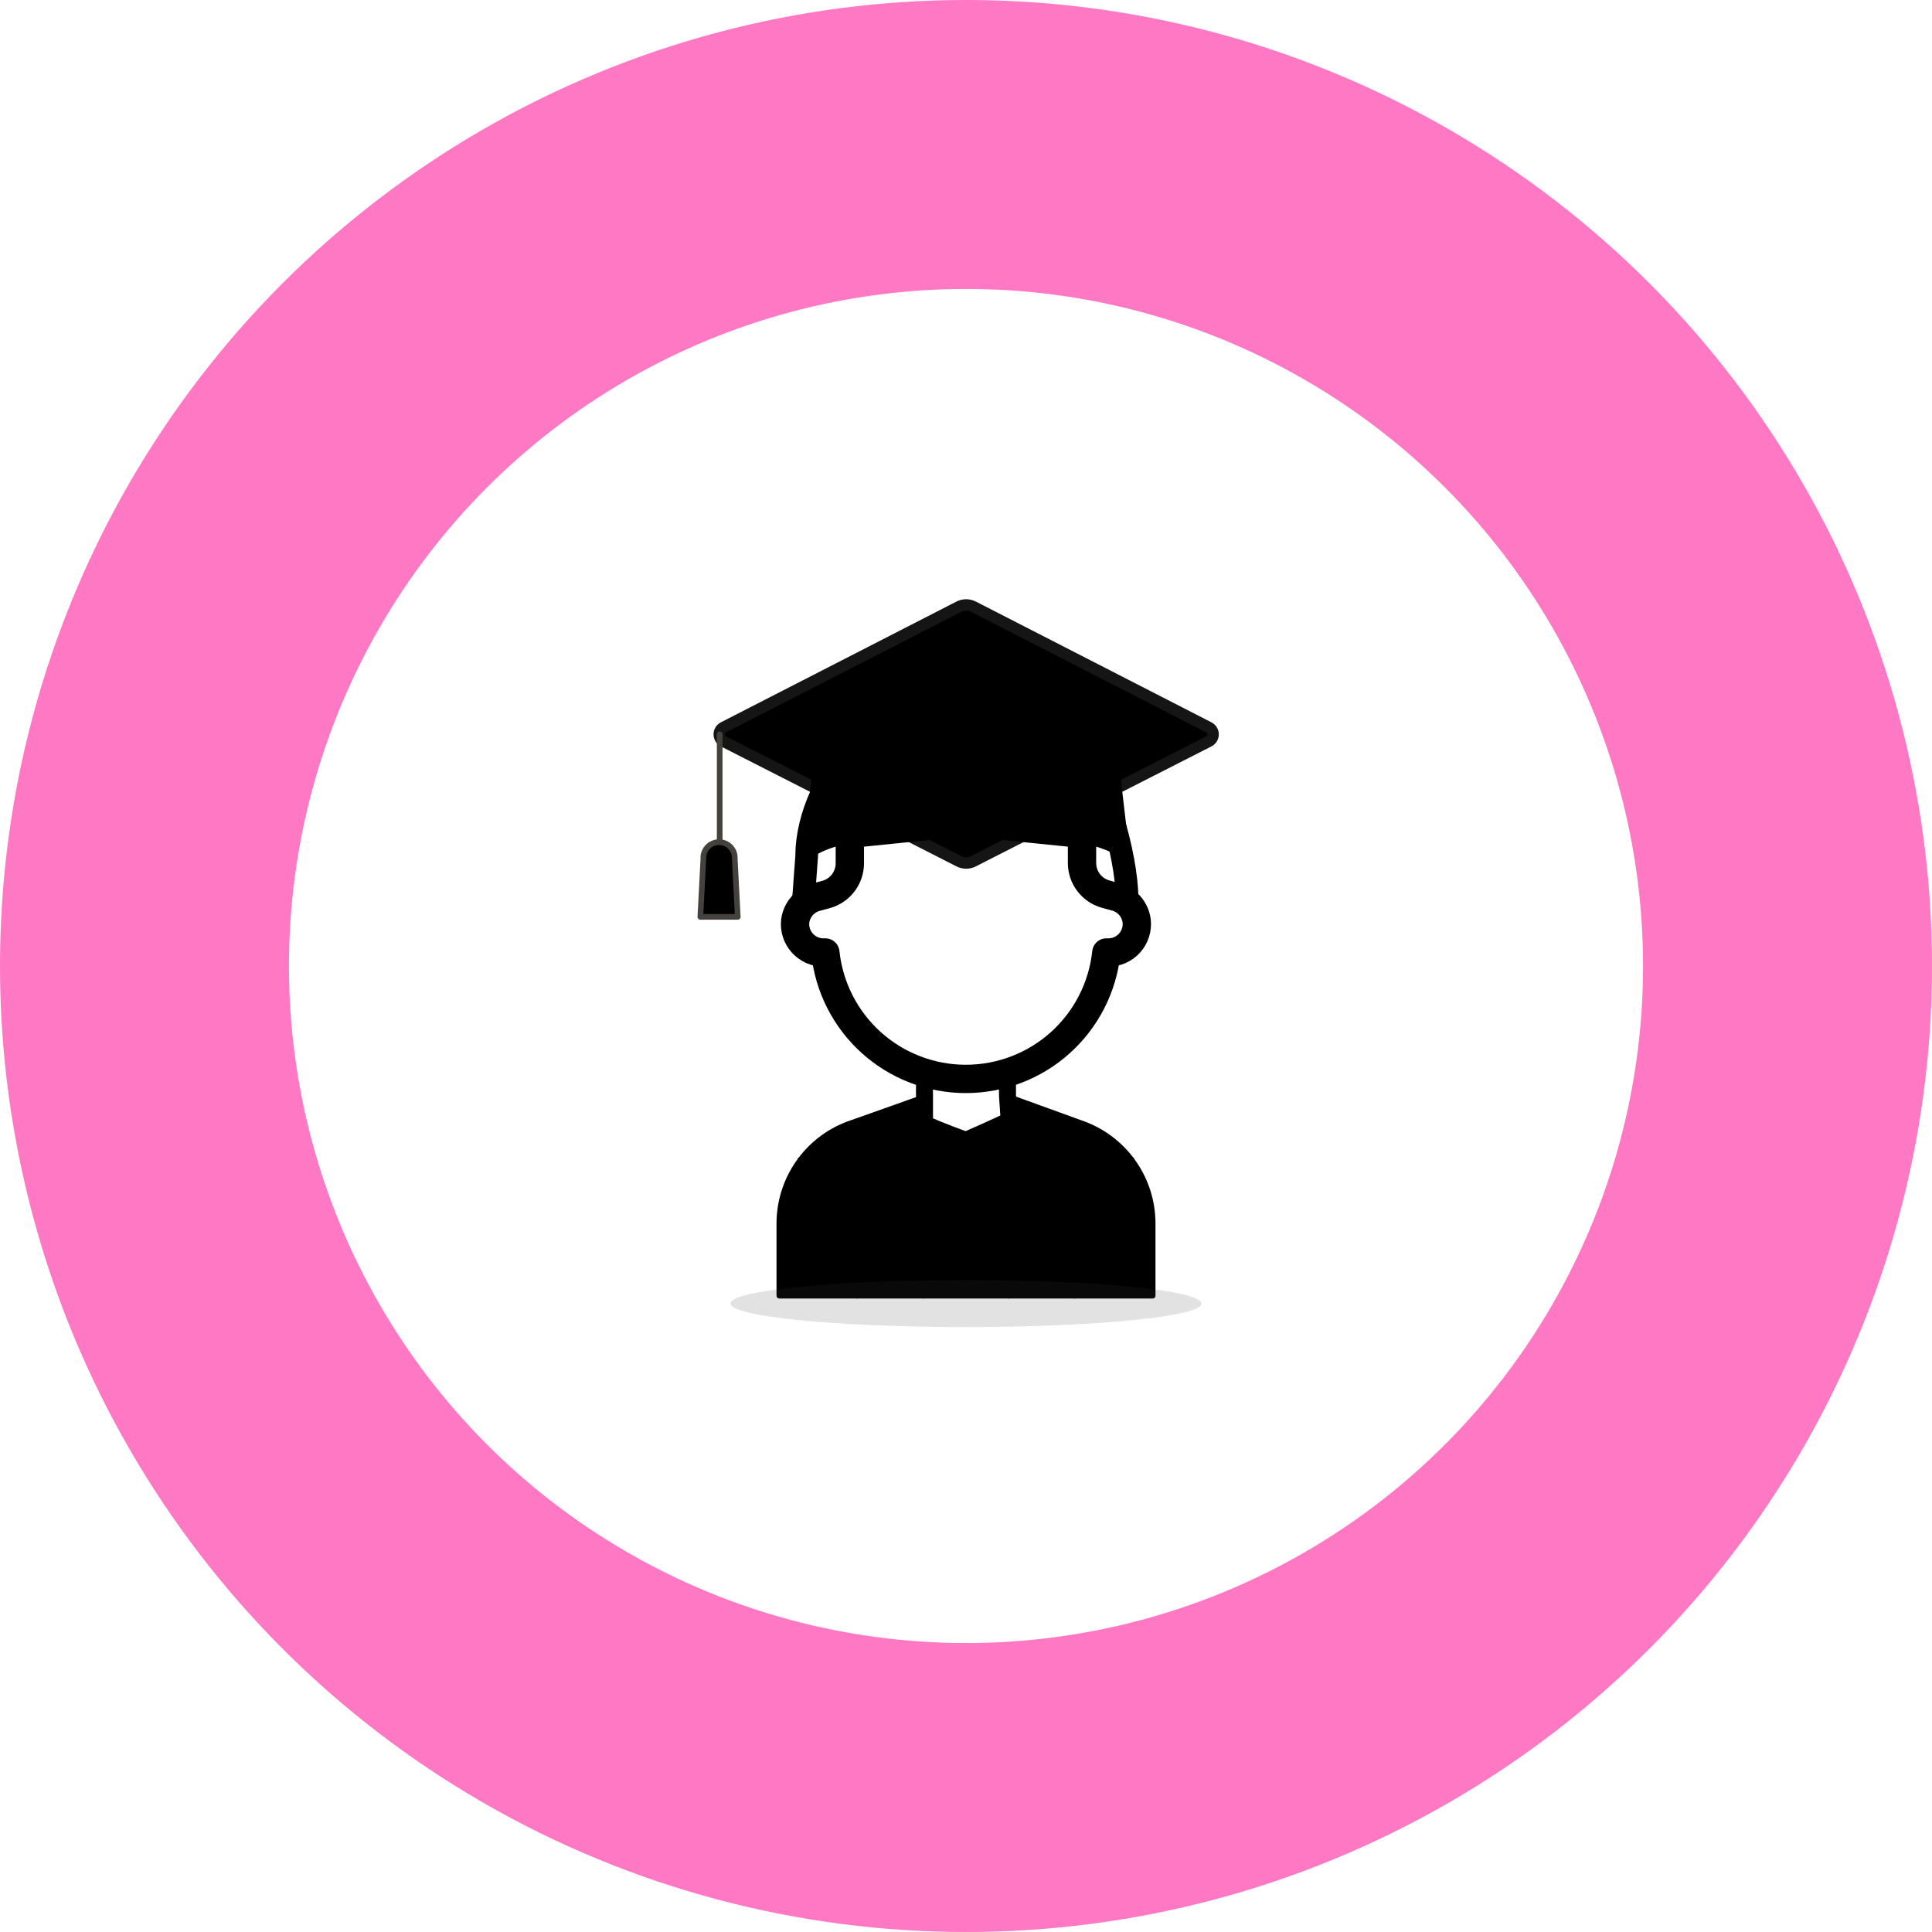
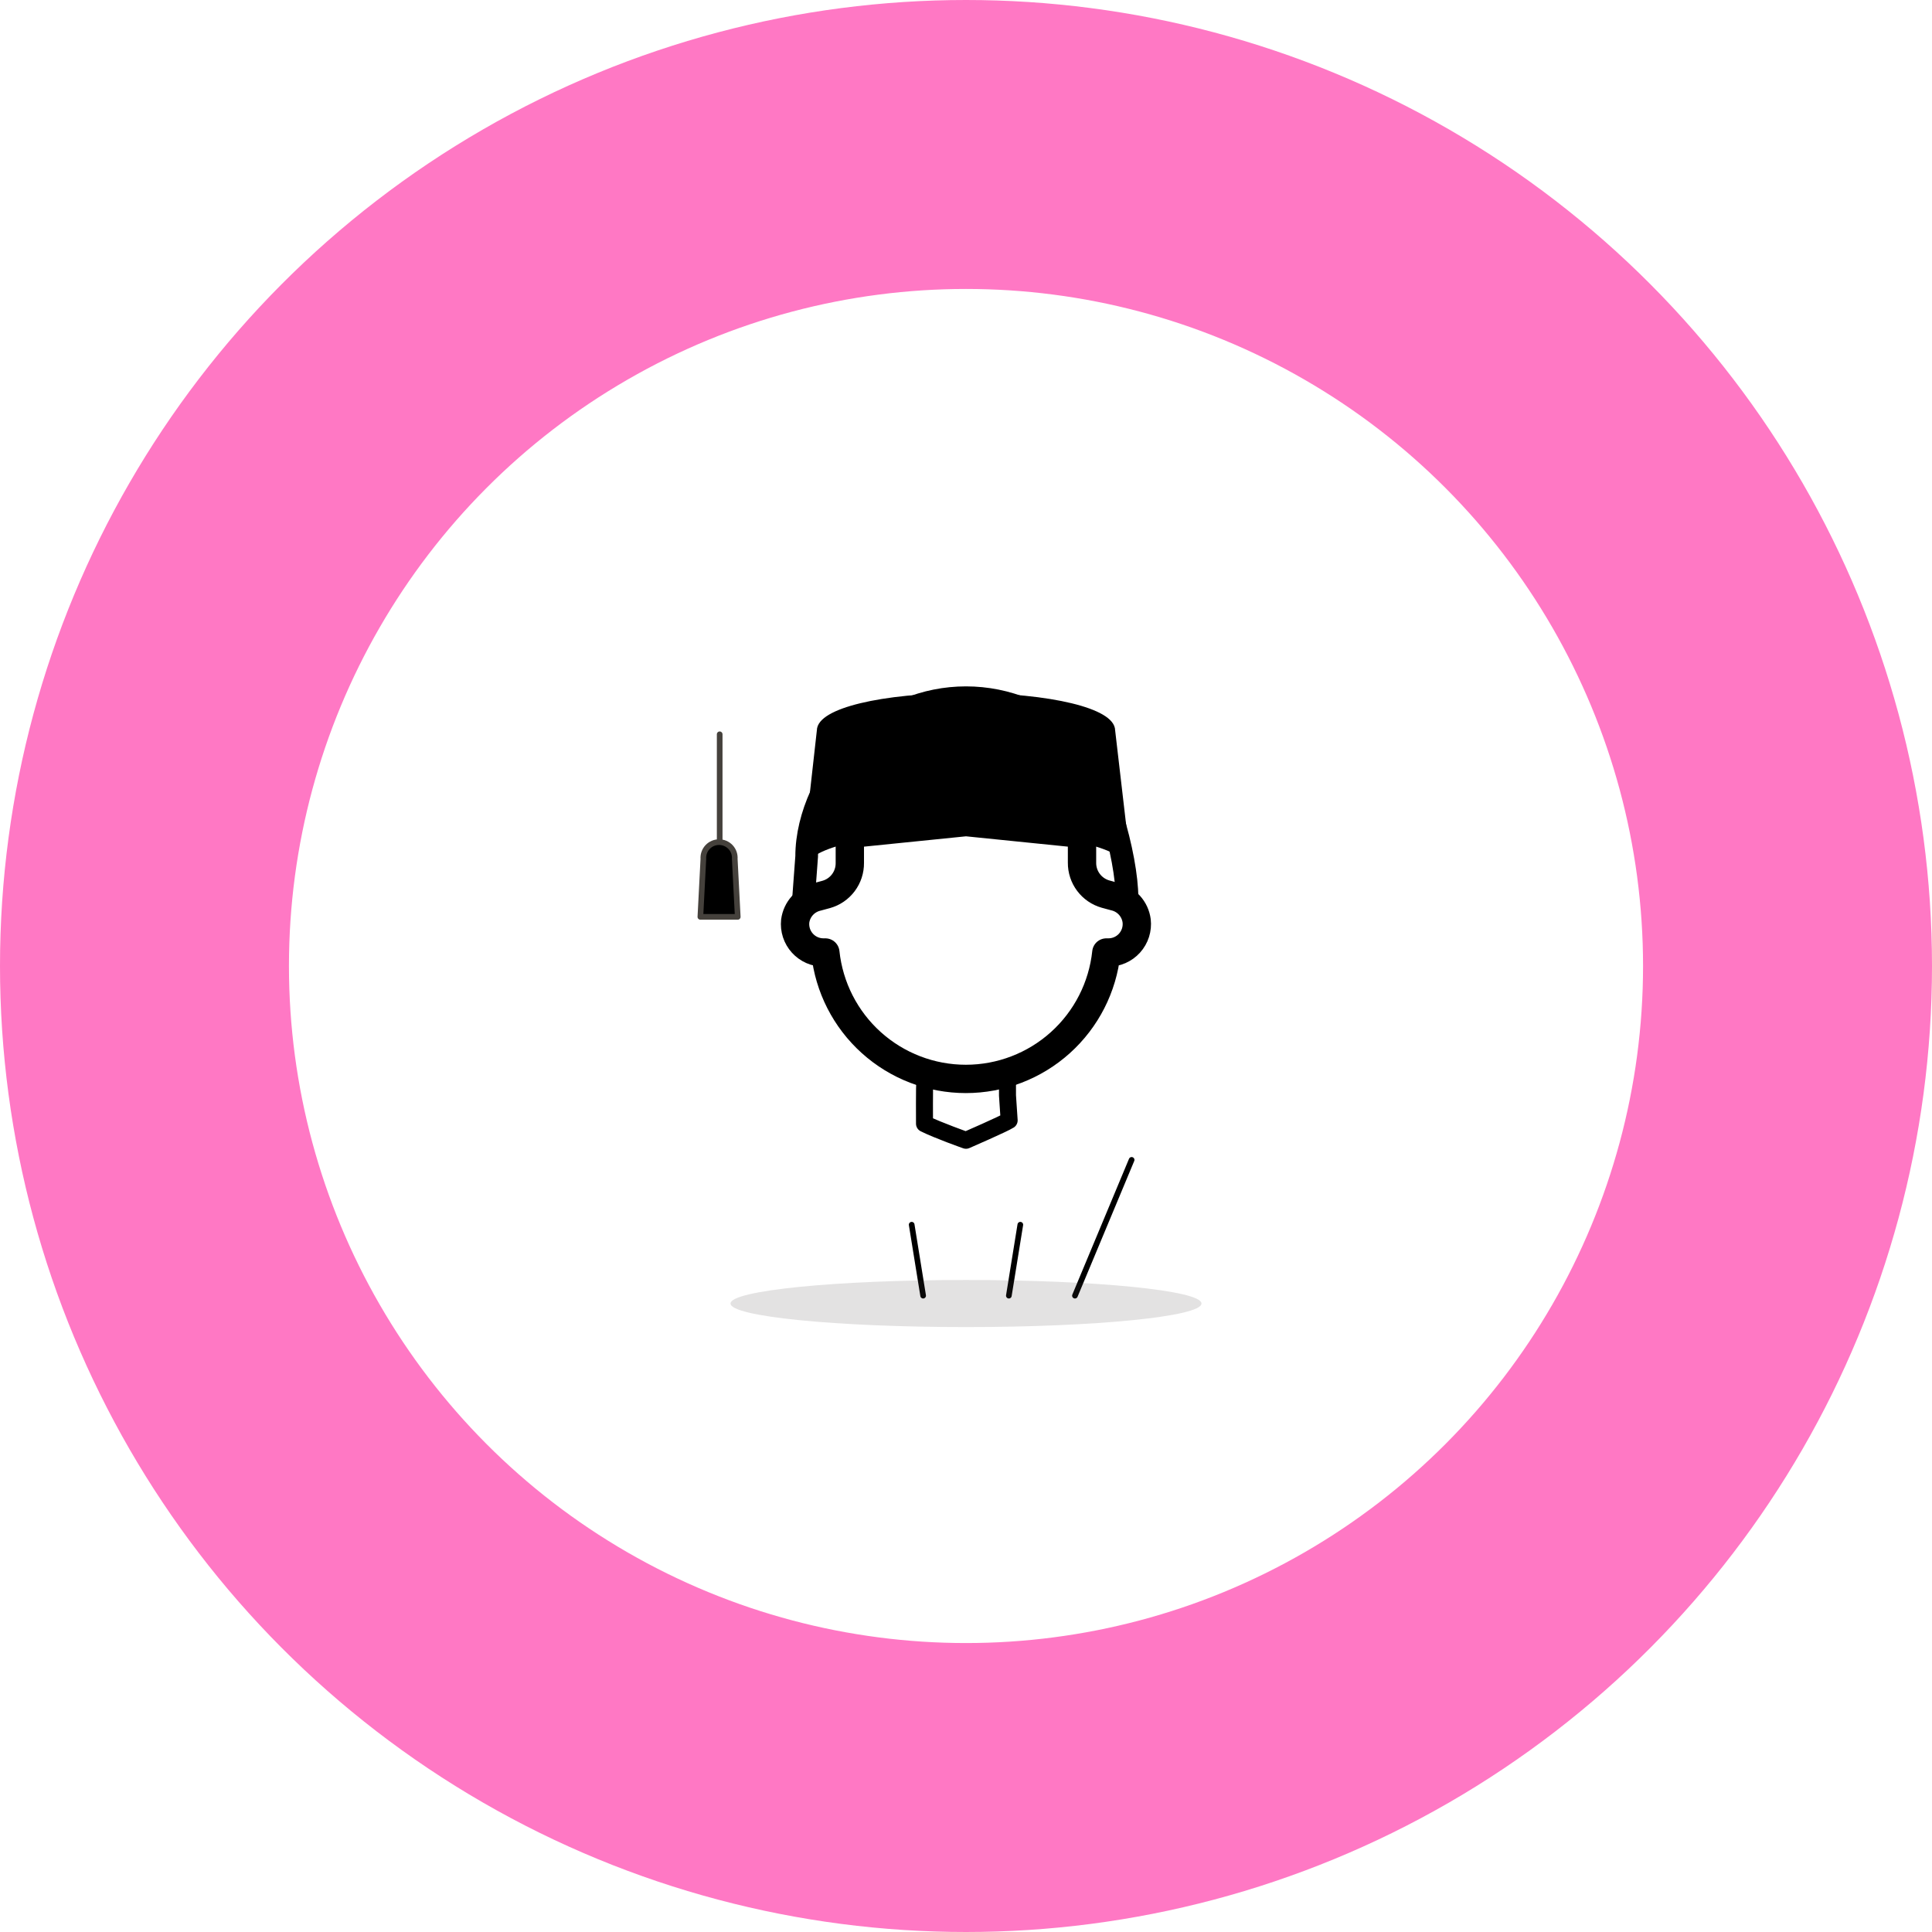
<svg xmlns="http://www.w3.org/2000/svg" width="341" height="341" viewBox="0 0 341 341" fill="none">
  <circle cx="170.5" cy="170.5" r="145" stroke="#FF78C4" stroke-width="51" />
-   <path d="M169.254 152.018L127.691 130.849C127.464 130.733 127.274 130.556 127.141 130.339C127.008 130.121 126.938 129.871 126.938 129.616C126.938 129.361 127.008 129.111 127.141 128.894C127.274 128.676 127.464 128.5 127.691 128.383L169.254 107.076C169.648 106.872 170.085 106.765 170.528 106.765C170.972 106.765 171.409 106.872 171.803 107.076L213.365 128.383C213.592 128.5 213.783 128.676 213.916 128.894C214.049 129.111 214.119 129.361 214.119 129.616C214.119 129.871 214.049 130.121 213.916 130.339C213.783 130.556 213.592 130.733 213.365 130.849L171.803 152.018C171.409 152.223 170.972 152.329 170.528 152.329C170.085 152.329 169.648 152.223 169.254 152.018Z" fill="black" stroke="#161515" stroke-width="2" stroke-linecap="round" stroke-linejoin="round" />
  <path d="M127.025 129.603V151.631" stroke="#45413C" stroke-linecap="round" stroke-linejoin="round" />
  <path d="M129.685 151.603C129.712 151.223 129.66 150.842 129.533 150.483C129.406 150.124 129.206 149.795 128.946 149.517C128.686 149.239 128.371 149.017 128.022 148.866C127.672 148.715 127.295 148.637 126.914 148.638C126.534 148.637 126.157 148.715 125.807 148.866C125.458 149.017 125.143 149.239 124.883 149.517C124.623 149.795 124.423 150.124 124.296 150.483C124.169 150.842 124.117 151.223 124.144 151.603L123.617 161.827H130.212L129.685 151.603Z" fill="black" stroke="#45413C" stroke-linecap="round" stroke-linejoin="round" />
-   <path d="M191.392 198.458L178.117 193.643V197.745L170.793 201.26L163.177 198.458V193.643L149.608 198.458C146.065 199.81 143.016 202.205 140.864 205.327C138.712 208.448 137.558 212.15 137.555 215.942V228.688H203.445V215.942C203.442 212.15 202.288 208.448 200.136 205.327C197.984 202.205 194.935 199.81 191.392 198.458Z" fill="black" stroke="black" stroke-linecap="round" stroke-linejoin="round" />
-   <path d="M170.499 201.26C170.499 201.26 165.52 199.502 163.176 198.33V193.305C163.172 192.812 163.102 190.285 163.469 189.829C163.835 189.372 164.055 190.128 165.227 190.421C166.399 190.714 166.973 190.61 167.863 190.421C168.754 190.231 168.949 190.421 169.913 190.421C170.878 190.421 172.245 190.231 173.136 190.421C174.026 190.61 174.893 190.479 175.772 190.128C177.237 189.542 177.457 188.642 177.823 189.099C177.823 190.421 177.823 191.638 177.823 193.35L178.117 197.745C177.238 198.33 170.499 201.26 170.499 201.26Z" stroke="black" stroke-width="3" stroke-linecap="round" stroke-linejoin="round" />
-   <path d="M141.268 204.72L151.27 228.687" stroke="black" stroke-linecap="round" stroke-linejoin="round" />
+   <path d="M170.499 201.26C170.499 201.26 165.52 199.502 163.176 198.33C163.172 192.812 163.102 190.285 163.469 189.829C163.835 189.372 164.055 190.128 165.227 190.421C166.399 190.714 166.973 190.61 167.863 190.421C168.754 190.231 168.949 190.421 169.913 190.421C170.878 190.421 172.245 190.231 173.136 190.421C174.026 190.61 174.893 190.479 175.772 190.128C177.237 189.542 177.457 188.642 177.823 189.099C177.823 190.421 177.823 191.638 177.823 193.35L178.117 197.745C177.238 198.33 170.499 201.26 170.499 201.26Z" stroke="black" stroke-width="3" stroke-linecap="round" stroke-linejoin="round" />
  <path d="M199.733 204.72L189.73 228.687" stroke="black" stroke-linecap="round" stroke-linejoin="round" />
  <path d="M160.912 216.163L162.935 228.687" stroke="black" stroke-linecap="round" stroke-linejoin="round" />
  <path d="M180.087 216.163L178.064 228.687" stroke="black" stroke-linecap="round" stroke-linejoin="round" />
  <path opacity="0.15" d="M170.5 234.229C193.454 234.229 212.062 232.368 212.062 230.073C212.062 227.777 193.454 225.917 170.5 225.917C147.546 225.917 128.938 227.777 128.938 230.073C128.938 232.368 147.546 234.229 170.5 234.229Z" fill="#45413C" />
  <path d="M170.501 123.146C177.717 123.146 184.638 126.013 189.741 131.116C194.844 136.219 198.917 151.273 198.917 158.489L192.765 156.731L191.3 153.802L190.714 147.65L170.5 145.599L150.287 147.65V152.923L148.529 156.731L141.791 159.075L142.377 151.165C142.377 143.949 146.158 136.219 151.261 131.116C156.364 126.013 163.284 123.146 170.501 123.146Z" stroke="black" stroke-width="4" stroke-linecap="round" stroke-linejoin="round" />
  <path d="M200.62 162.52C200.485 161.503 200.045 160.55 199.357 159.788C198.669 159.026 197.766 158.491 196.768 158.253L195.133 157.81C193.929 157.469 192.869 156.743 192.118 155.741C191.367 154.74 190.966 153.52 190.977 152.268V146.615C190.974 145.473 190.595 144.363 189.899 143.457C189.203 142.55 188.229 141.898 187.126 141.6C181.842 143.709 176.188 144.736 170.501 144.62C164.813 144.736 159.159 143.709 153.876 141.6C152.767 141.893 151.786 142.543 151.085 143.45C150.384 144.356 150.001 145.469 149.996 146.615V152.323C150.007 153.575 149.606 154.795 148.855 155.797C148.104 156.798 147.045 157.525 145.84 157.865L144.205 158.308C143.207 158.546 142.304 159.082 141.617 159.843C140.929 160.605 140.489 161.558 140.354 162.575C140.28 163.277 140.355 163.986 140.573 164.657C140.792 165.327 141.15 165.944 141.623 166.467C142.096 166.99 142.674 167.407 143.32 167.692C143.966 167.976 144.664 168.121 145.369 168.117H145.674C146.322 174.242 149.214 179.911 153.793 184.03C158.372 188.15 164.313 190.43 170.473 190.43C176.632 190.43 182.574 188.15 187.152 184.03C191.731 179.911 194.623 174.242 195.272 168.117H195.577C196.289 168.126 196.996 167.983 197.649 167.697C198.302 167.411 198.887 166.989 199.364 166.459C199.841 165.93 200.2 165.304 200.417 164.625C200.633 163.946 200.702 163.228 200.62 162.52Z" stroke="black" stroke-width="5" stroke-linecap="round" stroke-linejoin="round" />
  <path d="M144.676 128.938C144.676 125.557 155.482 122.814 170.5 122.814C185.518 122.814 196.324 125.585 196.324 128.938L199.095 152.739C199.095 149.192 186.321 146.311 170.555 146.311C154.789 146.311 142.016 149.081 142.016 152.739L144.676 128.938Z" fill="black" />
  <path d="M144.676 128.938C144.676 125.557 155.482 122.814 170.5 122.814C185.518 122.814 196.324 125.585 196.324 128.938L199.095 152.739C199.095 149.192 186.321 146.311 170.555 146.311C154.789 146.311 142.016 149.081 142.016 152.739L144.676 128.938Z" stroke="black" stroke-linecap="round" stroke-linejoin="round" />
</svg>